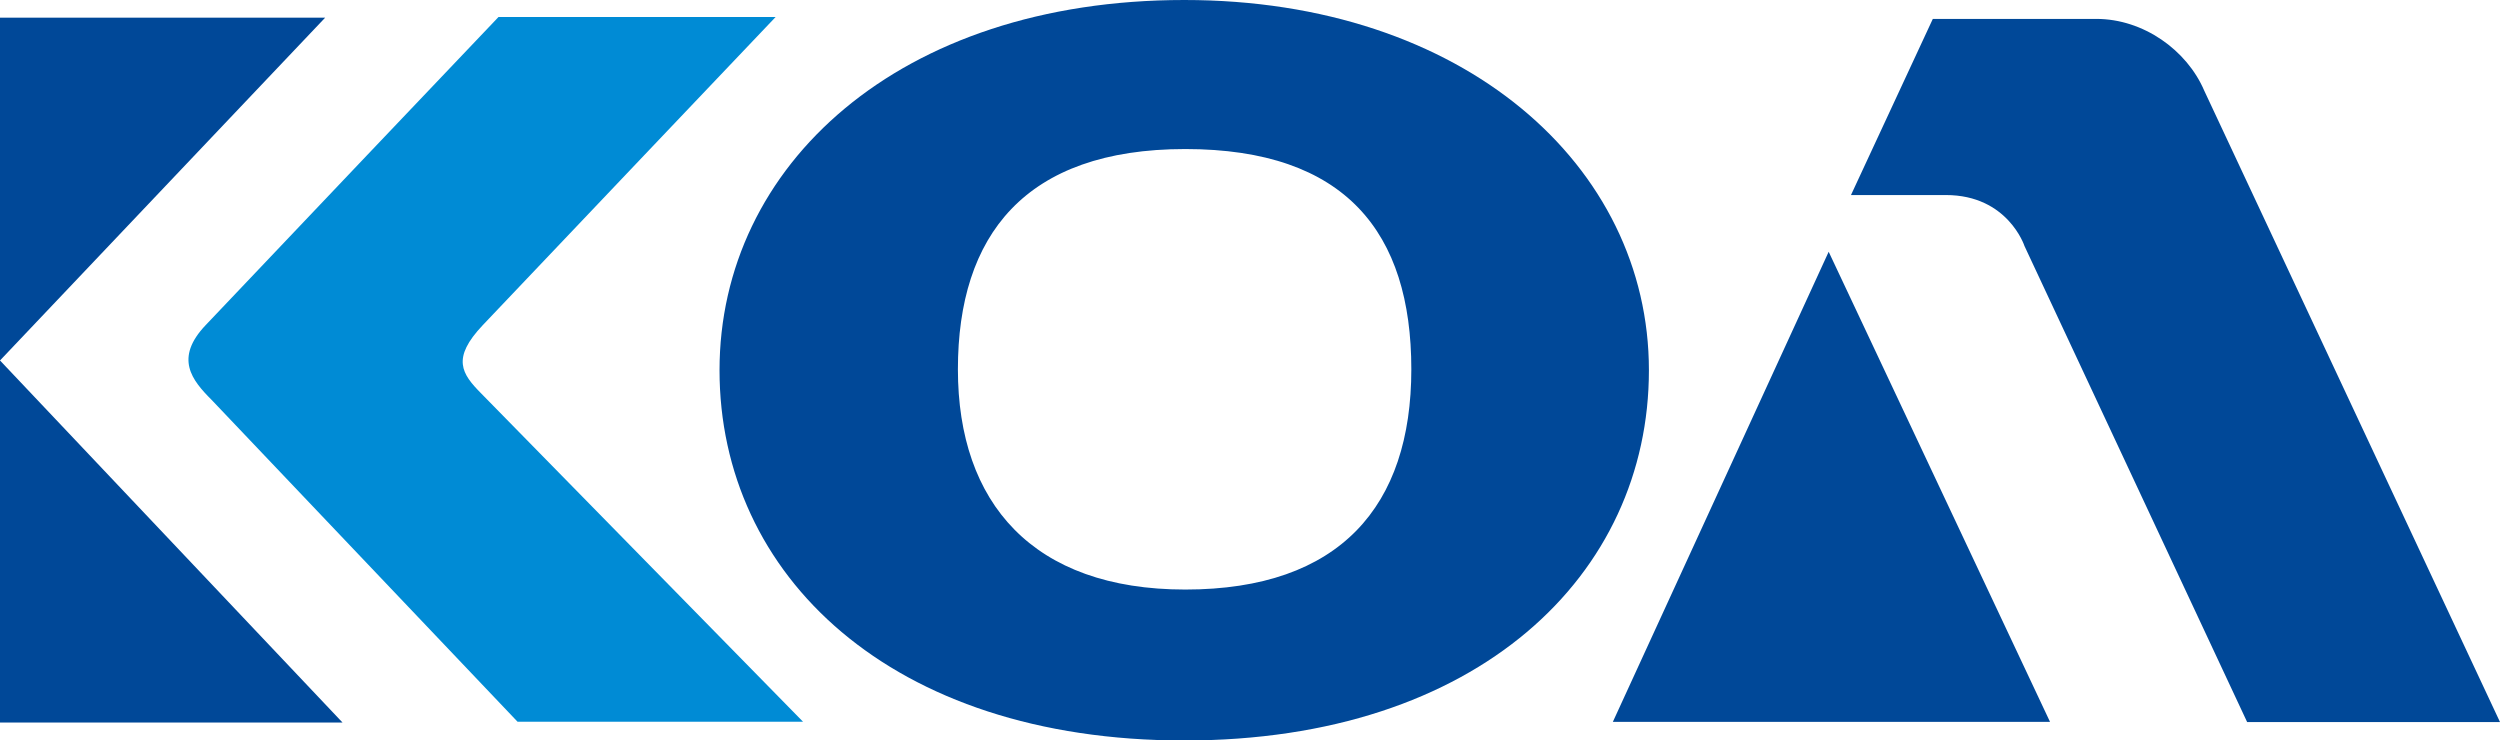
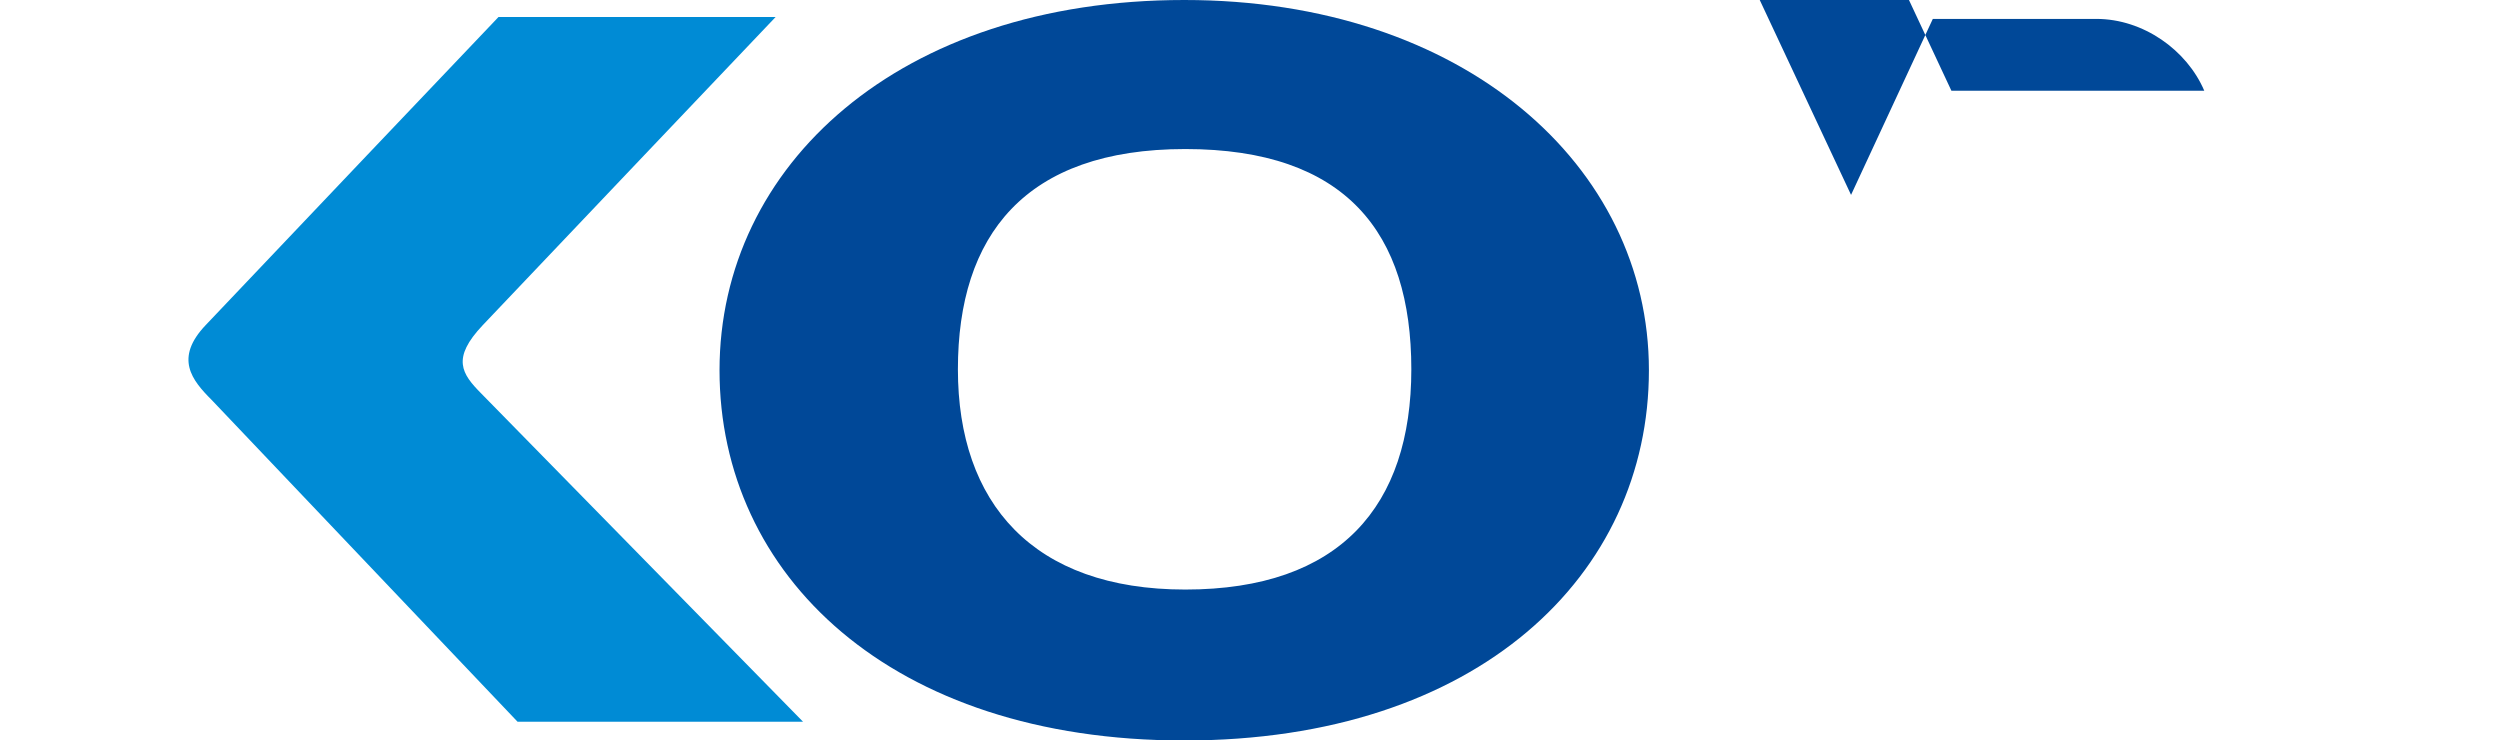
<svg xmlns="http://www.w3.org/2000/svg" id="_レイヤー_1" data-name="レイヤー 1" viewBox="0 0 158.68 47">
  <defs>
    <style>
      .cls-1 {
        fill: #004898;
      }

      .cls-2 {
        fill: #008bd5;
      }
    </style>
  </defs>
  <g>
-     <polygon class="cls-1" points="0 1.12 0 22.88 20.64 1.12 0 1.12" />
-     <polygon class="cls-1" points="0 45.86 0 22.88 21.74 45.86 0 45.86" />
    <path class="cls-2" d="m50.98,45.82l-20.43-20.84c-1.25-1.26-1.91-2.23.1-4.35,2.5-2.64,18.58-19.55,18.58-19.55h-17.59S15.55,17.99,13.06,20.63c-2.01,2.11-.88,3.5.37,4.75l19.42,20.43h18.13Z" />
  </g>
  <path class="cls-1" d="m75.17,0c-18.12,0-29.5,10.52-29.5,23.5s10.84,23.5,29.5,23.5,29.49-10.52,29.49-23.5S92.91,0,75.17,0Zm.06,37.42c-9.67,0-14.43-5.49-14.43-13.98s4.24-13.98,14.43-13.98,14.35,5.31,14.35,13.98-4.52,13.98-14.35,13.98Z" />
  <g>
-     <polygon class="cls-1" points="102.37 45.82 116.07 15.98 130.12 45.82 102.37 45.82" />
-     <path class="cls-1" d="m117.49,12.37l5.19-11.17h10.38c2.98,0,5.75,1.98,6.85,4.56l18.77,40.07h-16.05l-14.13-30.21s-1.05-3.24-4.99-3.24h-6.02Z" />
+     <path class="cls-1" d="m117.49,12.37l5.19-11.17h10.38c2.98,0,5.75,1.98,6.85,4.56h-16.05l-14.13-30.21s-1.05-3.24-4.99-3.24h-6.02Z" />
  </g>
</svg>